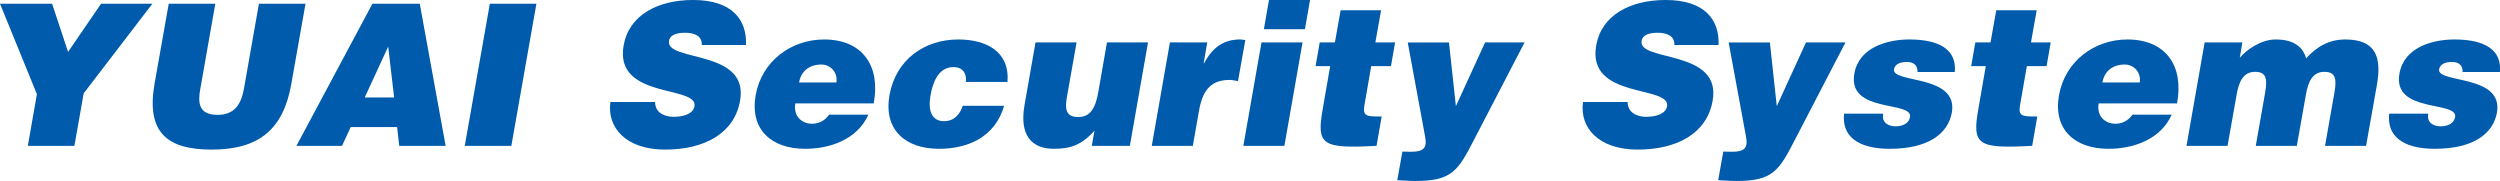
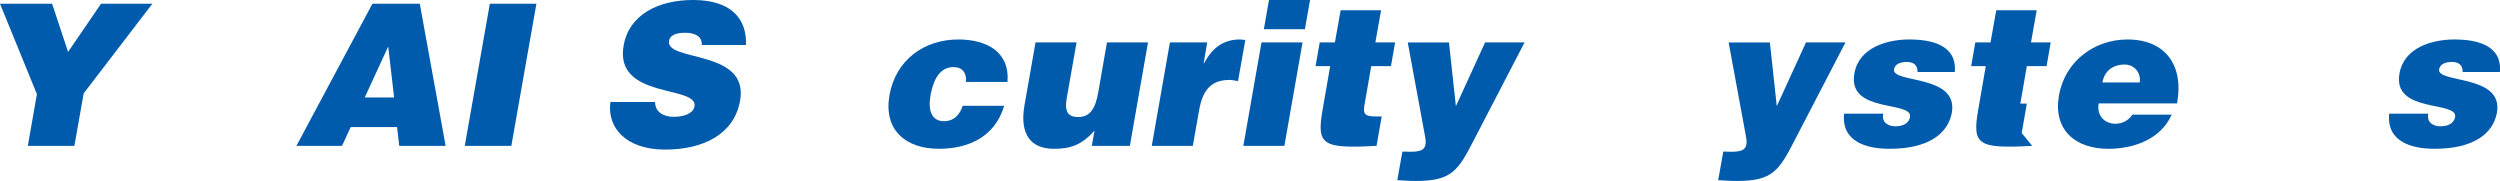
<svg xmlns="http://www.w3.org/2000/svg" id="_レイヤー_2" data-name="レイヤー 2" viewBox="0 0 253.35 18.34">
  <defs>
    <style>
      .cls-1 {
        fill: #005bac;
      }
    </style>
  </defs>
  <g id="_デザイン" data-name="デザイン">
    <g>
      <path class="cls-1" d="M7.54,14.78H2.82l.92-5.24L0,.38h5.28l1.62,4.88L10.24.38h5.2l-6.96,9.08-.94,5.32Z" />
-       <path class="cls-1" d="M17.1.38h4.72l-1.52,8.62c-.26,1.42-.18,2.64,1.76,2.64,1.7,0,2.38-1.08,2.66-2.64L26.24.38h4.72l-1.44,8.14c-.82,4.62-3.3,6.64-8.08,6.64-4.46,0-6.64-1.7-5.78-6.66L17.1.38Z" />
      <path class="cls-1" d="M30.04,14.78L37.74.38h4.8l2.62,14.4h-4.7l-.22-1.9h-4.7l-.88,1.9h-4.62ZM39.34,4.72l-2.38,5.16h2.98l-.6-5.16Z" />
      <path class="cls-1" d="M47.1,14.78L49.64.38h4.72l-2.54,14.4h-4.72Z" />
      <path class="cls-1" d="M71.12,4.56c.02-.5-.2-.8-.5-.98-.32-.18-.72-.26-1.18-.26-1.04,0-1.56.3-1.64.82-.38,2.16,8.14.82,7.2,6.06-.58,3.34-3.64,4.96-7.6,4.96s-5.9-2.22-5.54-4.82h4.52c.02.52.22.9.58,1.14.34.24.82.36,1.28.36,1.18,0,2.02-.38,2.14-1.06.38-2.18-8.16-.68-7.18-6.18.54-3.06,3.44-4.6,7.04-4.6,4,0,5.46,2.04,5.36,4.56h-4.48Z" />
-       <path class="cls-1" d="M80.6,10.48c-.22,1.24.6,2.06,1.7,2.06.66,0,1.3-.3,1.72-.92h3.98c-.58,1.3-1.58,2.16-2.74,2.7-1.14.54-2.46.76-3.68.76-3.36,0-5.62-1.92-5-5.44.62-3.44,3.58-5.64,6.94-5.64,3.88,0,5.74,2.68,5.02,6.48h-7.94ZM84.76,8.36c.16-.96-.54-1.82-1.52-1.82-1.24,0-2.08.7-2.26,1.82h3.78Z" />
      <path class="cls-1" d="M97.88,8.3c.06-.46-.04-.82-.24-1.08-.22-.28-.56-.42-1.02-.42-1.56,0-2.1,1.62-2.32,2.86-.28,1.58.14,2.62,1.36,2.62,1.08,0,1.64-.74,1.9-1.56h4.2c-.46,1.58-1.38,2.68-2.56,3.38-1.16.68-2.58.98-4.04.98-3.38,0-5.64-1.9-5.02-5.44.64-3.58,3.52-5.64,6.98-5.64,2.8,0,5.22,1.2,4.98,4.3h-4.22Z" />
      <path class="cls-1" d="M114.5,14.78h-3.86l.28-1.54c-1.3,1.44-2.4,1.84-4.12,1.84-2.28,0-3.5-1.4-2.98-4.4l1.12-6.38h4.16l-1,5.66c-.24,1.44.18,1.9,1.18,1.9,1.2,0,1.74-.9,2.02-2.52l.88-5.04h4.16l-1.84,10.48Z" />
      <path class="cls-1" d="M118.56,4.3h3.78l-.36,2.12h.04c.86-1.64,2.02-2.42,3.64-2.42.18,0,.36.04.54.06l-.74,4.16c-.28-.04-.56-.12-.84-.12-1.7,0-2.7.8-3.1,3.06l-.64,3.62h-4.16l1.84-10.48Z" />
      <path class="cls-1" d="M126,14.78l1.84-10.48h4.16l-1.84,10.48h-4.16ZM128.6,0h4.16l-.52,2.96h-4.16l.52-2.96Z" />
      <path class="cls-1" d="M139.5,14.78c-5.52.3-6.1-.08-5.46-3.7l.76-4.38h-1.48l.42-2.4h1.54l.58-3.26h4.1l-.58,3.26h2l-.42,2.4h-2l-.66,3.8c-.18.96-.1,1.3,1.06,1.3h.66l-.52,2.98Z" />
      <path class="cls-1" d="M147.54,10.76l2.96-6.46h4l-5.08,9.78c-1.66,3.24-2.28,4.26-5.98,4.26-.76,0-1.52-.08-1.84-.08l.52-2.9c.3,0,.58.02.86.02,1.3,0,1.66-.38,1.44-1.54l-1.76-9.54h4.18l.7,6.46Z" />
-       <path class="cls-1" d="M169.68,4.56c.02-.5-.2-.8-.5-.98-.32-.18-.72-.26-1.18-.26-1.04,0-1.56.3-1.64.82-.38,2.16,8.14.82,7.2,6.06-.58,3.34-3.64,4.96-7.6,4.96s-5.9-2.22-5.54-4.82h4.52c.02.52.22.9.58,1.14.34.24.82.36,1.28.36,1.18,0,2.02-.38,2.14-1.06.38-2.18-8.16-.68-7.18-6.18.54-3.06,3.44-4.6,7.04-4.6,4,0,5.46,2.04,5.36,4.56h-4.48Z" />
      <path class="cls-1" d="M180.06,10.76l2.96-6.46h4l-5.08,9.78c-1.66,3.24-2.28,4.26-5.98,4.26-.76,0-1.52-.08-1.84-.08l.52-2.9c.3,0,.58.02.86.02,1.3,0,1.66-.38,1.44-1.54l-1.76-9.54h4.18l.7,6.46Z" />
      <path class="cls-1" d="M190.84,11.52c-.08.42.02.74.26.96.24.2.56.32.96.32.64,0,1.36-.2,1.5-.94.3-1.68-6.36-.34-5.64-4.4.46-2.68,3.38-3.46,5.56-3.46s4.86.52,4.62,3.3h-3.78c.02-.34-.08-.58-.26-.76-.2-.18-.48-.26-.8-.26-.72,0-1.22.22-1.32.74-.24,1.46,6.54.48,5.86,4.4-.4,2.18-2.46,3.66-6.3,3.66-2.4,0-4.9-.74-4.62-3.56h3.96Z" />
-       <path class="cls-1" d="M205.94,14.78c-5.52.3-6.1-.08-5.46-3.7l.76-4.38h-1.48l.42-2.4h1.54l.58-3.26h4.1l-.58,3.26h2l-.42,2.4h-2l-.66,3.8c-.18.96-.1,1.3,1.06,1.3h.66l-.52,2.98Z" />
+       <path class="cls-1" d="M205.94,14.78c-5.52.3-6.1-.08-5.46-3.7l.76-4.38h-1.48l.42-2.4h1.54l.58-3.26h4.1l-.58,3.26h2l-.42,2.4h-2l-.66,3.8h.66l-.52,2.98Z" />
      <path class="cls-1" d="M212.68,10.48c-.22,1.24.6,2.06,1.7,2.06.66,0,1.3-.3,1.72-.92h3.98c-.58,1.3-1.58,2.16-2.74,2.7-1.14.54-2.46.76-3.68.76-3.36,0-5.62-1.92-5-5.44.62-3.44,3.58-5.64,6.94-5.64,3.88,0,5.74,2.68,5.02,6.48h-7.94ZM216.84,8.36c.16-.96-.54-1.82-1.52-1.82-1.24,0-2.08.7-2.26,1.82h3.78Z" />
-       <path class="cls-1" d="M223.42,4.3h3.82l-.26,1.56c.66-.8,2.14-1.86,3.64-1.86,1.88,0,2.78.8,3.08,1.92,1.12-1.26,2.42-1.92,3.96-1.92,3.06,0,3.72,1.72,3.22,4.58l-1.1,6.2h-4.16l.94-5.34c.28-1.54.08-2.16-1.02-2.16-1.22,0-1.64,1.06-1.86,2.32l-.92,5.18h-4.16l.94-5.34c.28-1.54.08-2.16-1.02-2.16-1.22,0-1.64,1.06-1.86,2.32l-.92,5.18h-4.16l1.84-10.48Z" />
      <path class="cls-1" d="M246.08,11.52c-.08.42.02.74.26.96.24.2.56.32.96.32.64,0,1.36-.2,1.5-.94.3-1.68-6.36-.34-5.64-4.4.46-2.68,3.38-3.46,5.56-3.46s4.86.52,4.62,3.3h-3.78c.02-.34-.08-.58-.26-.76-.2-.18-.48-.26-.8-.26-.72,0-1.22.22-1.32.74-.24,1.46,6.54.48,5.86,4.4-.4,2.18-2.46,3.66-6.3,3.66-2.4,0-4.9-.74-4.62-3.56h3.96Z" />
    </g>
  </g>
</svg>